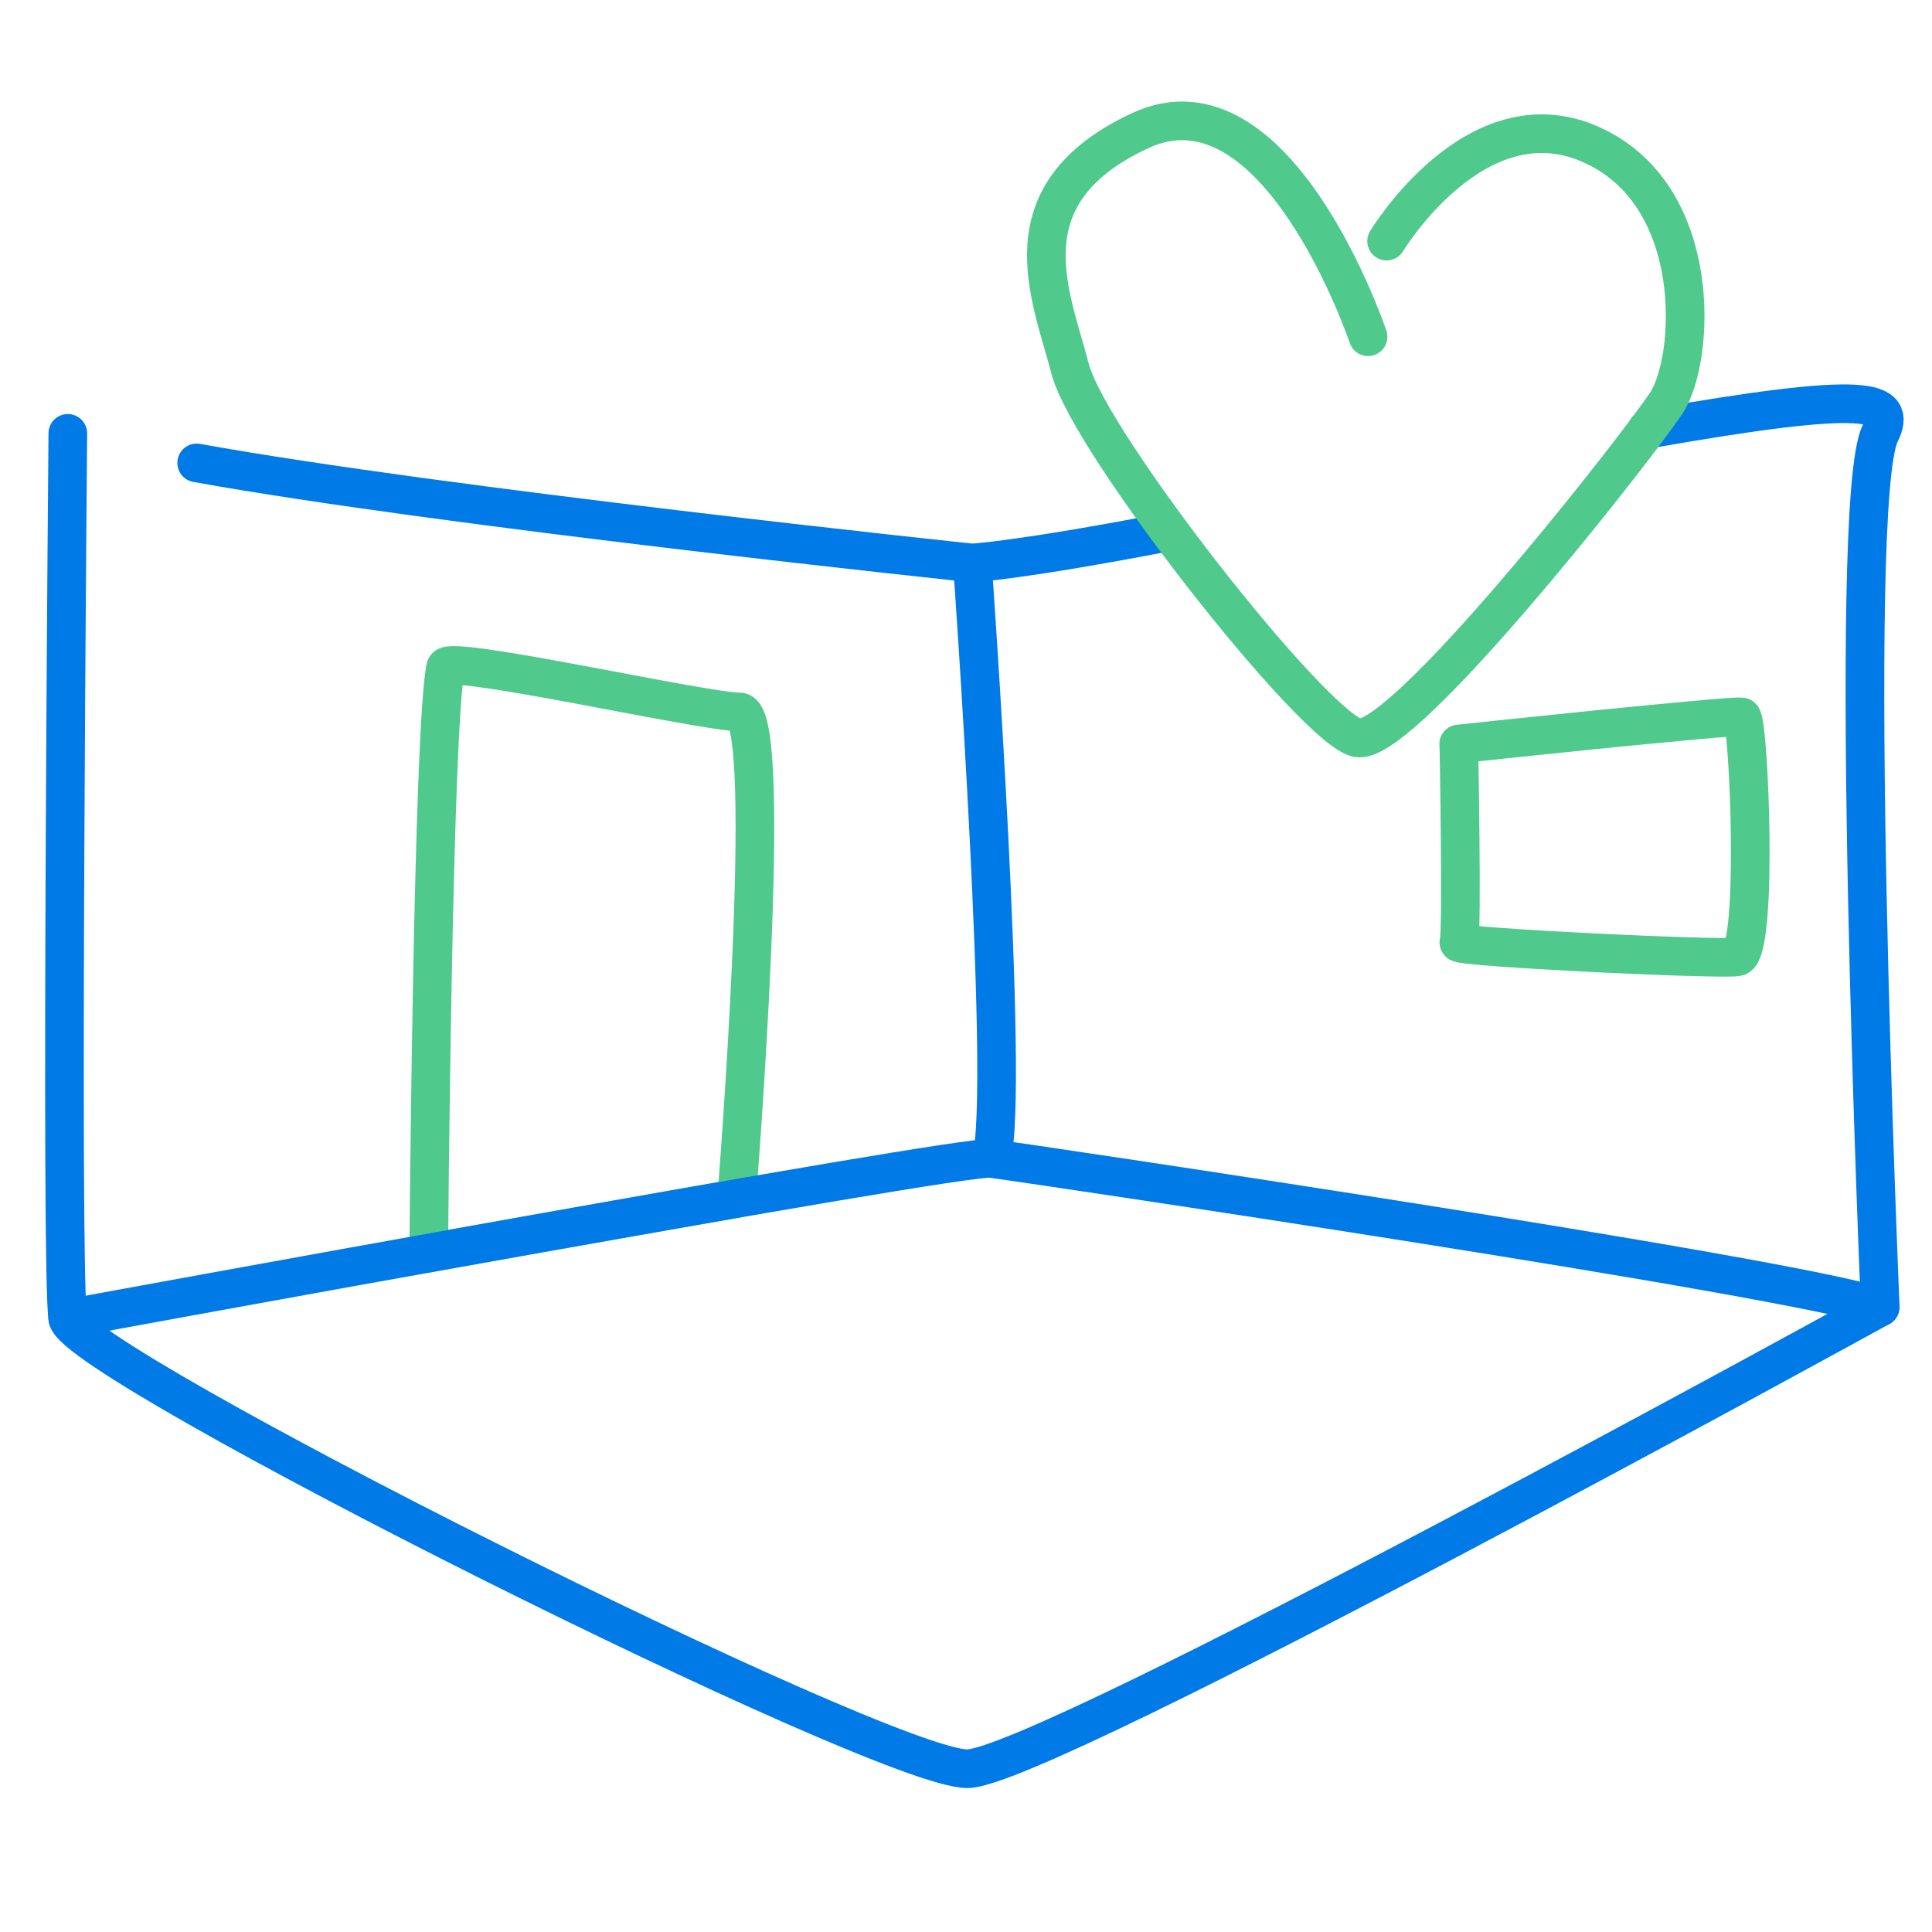
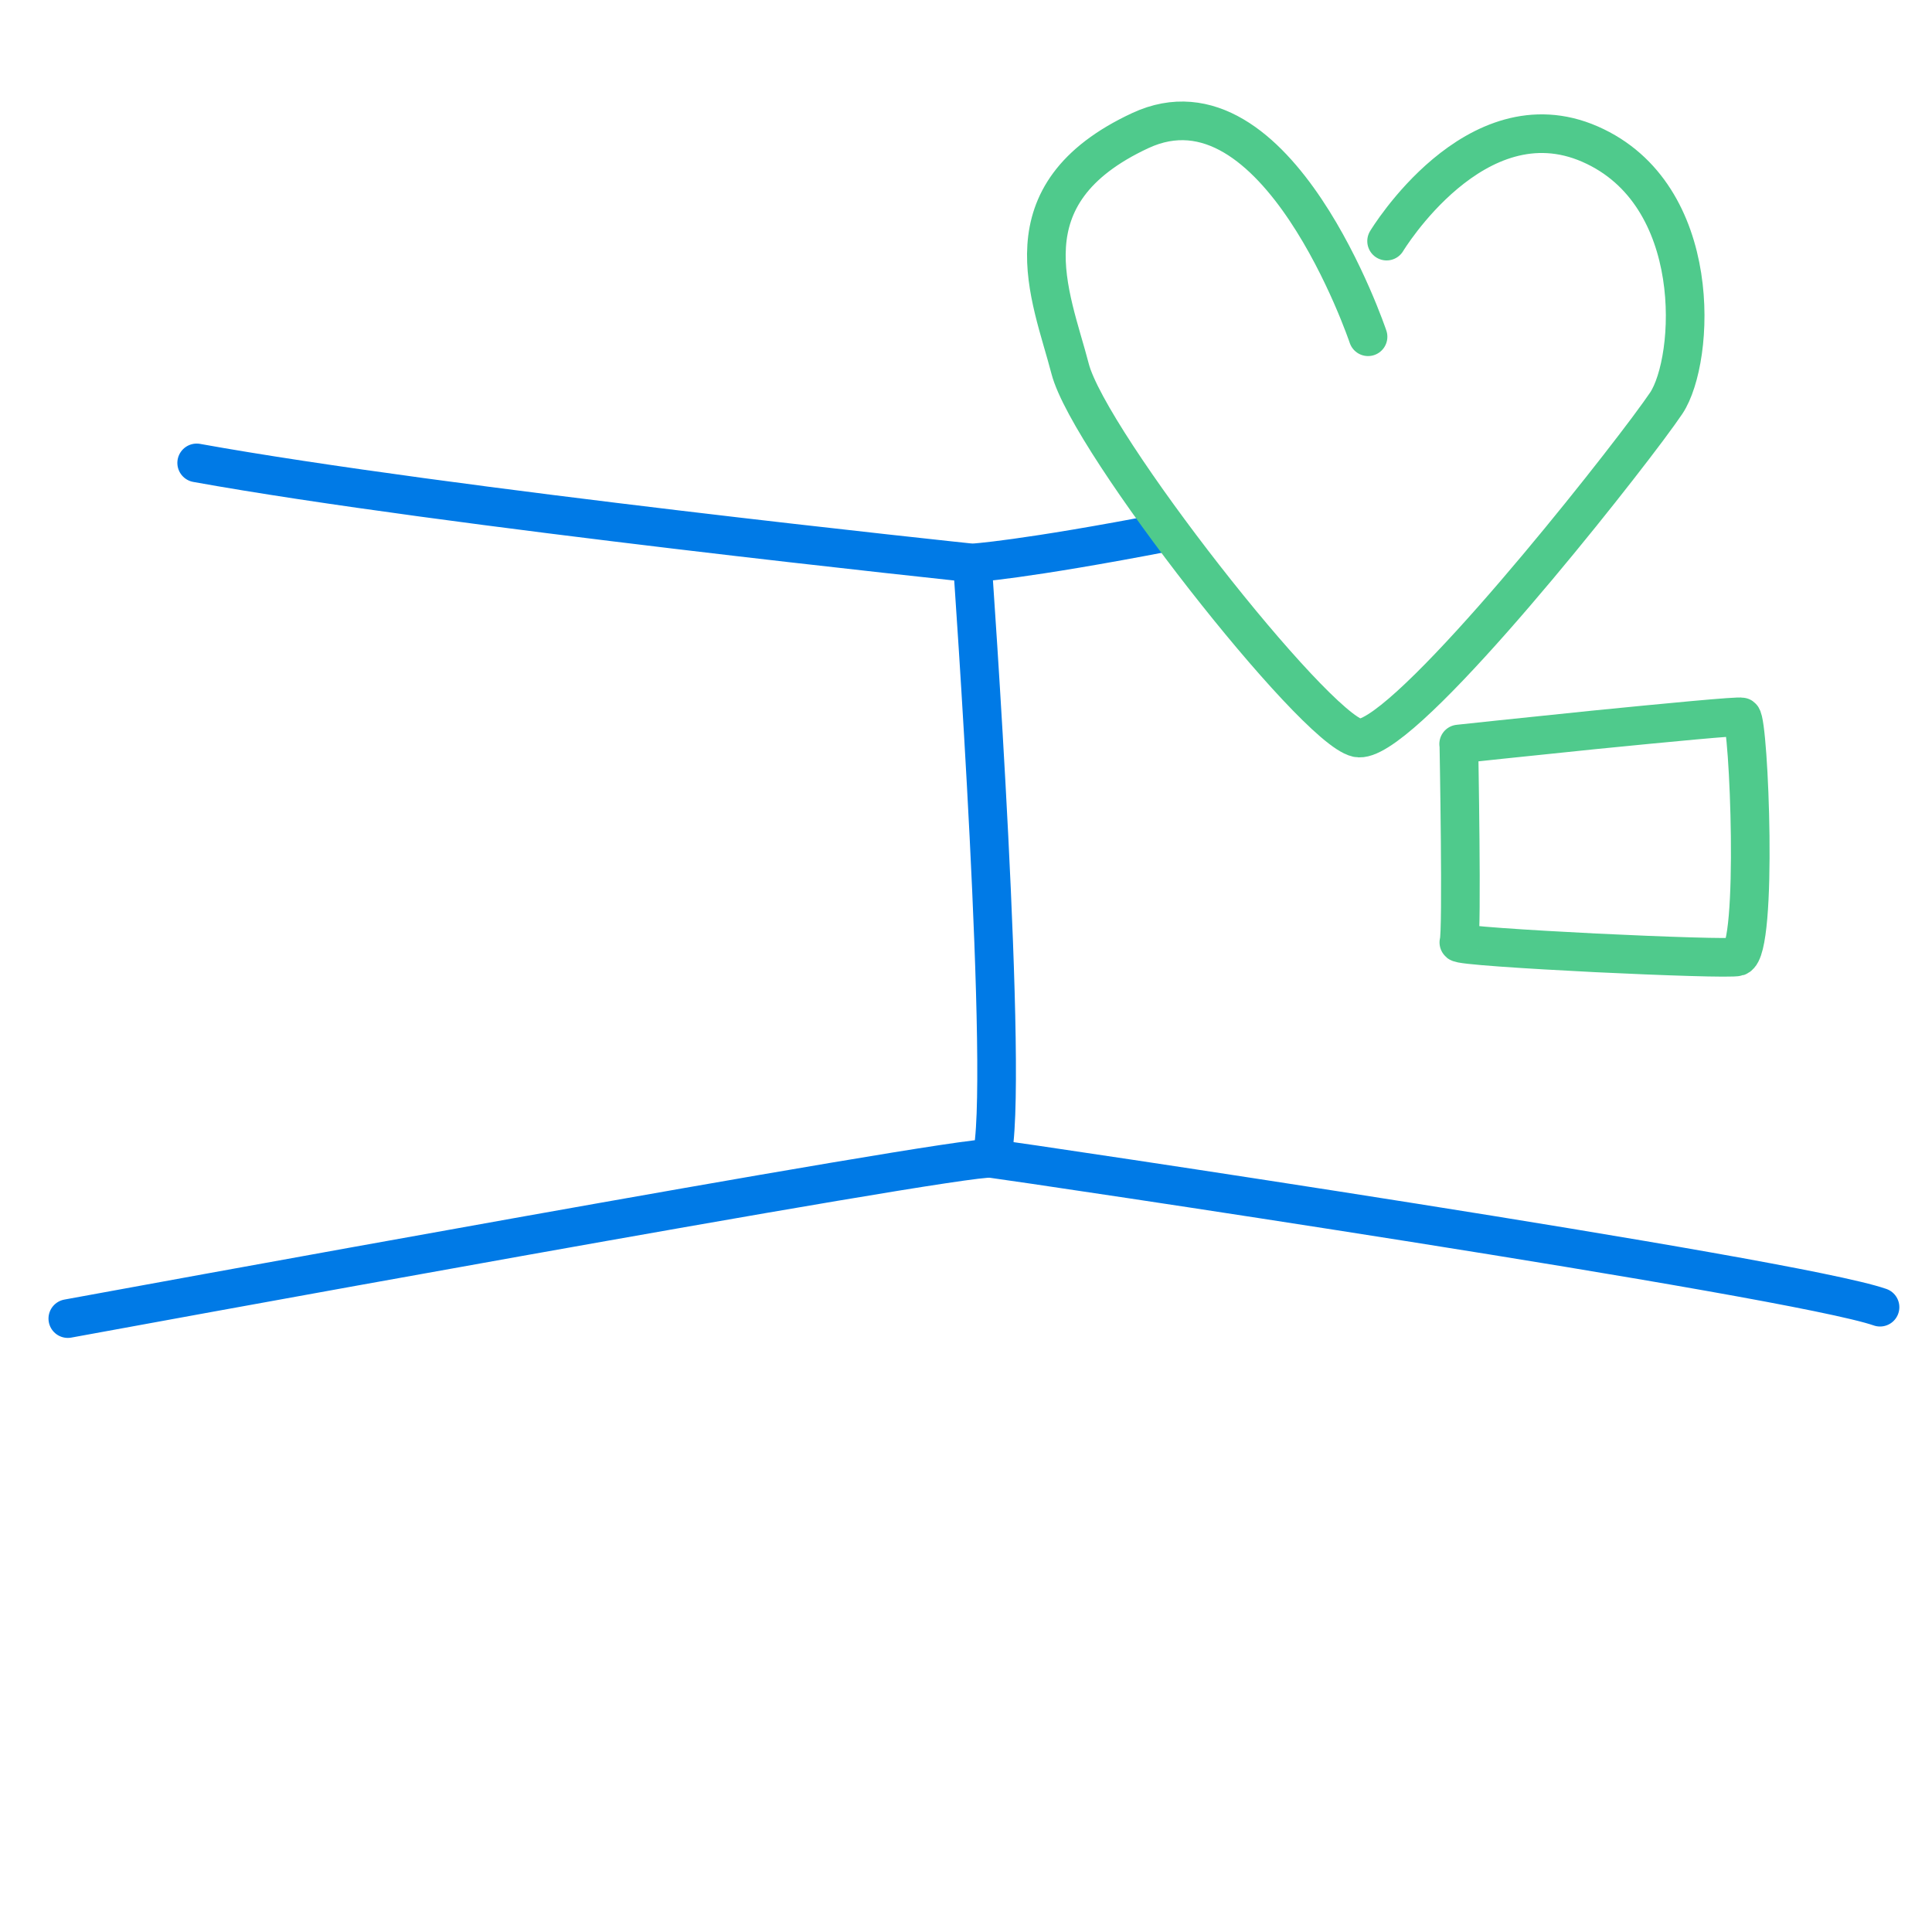
<svg xmlns="http://www.w3.org/2000/svg" id="Ebene_2" data-name="Ebene 2" viewBox="0 0 100 100">
  <defs>
    <style>
      .cls-1 {
        stroke: #007ae6;
      }

      .cls-1, .cls-2 {
        fill: none;
        stroke-linecap: round;
        stroke-linejoin: round;
        stroke-width: 2px;
      }

      .cls-2 {
        stroke: #4fca8c;
      }
    </style>
  </defs>
  <path class="cls-1" d="M60.52,27.52c-7.66,1.48-10.2,1.62-10.2,1.62,0,0-27.41-2.88-40.14-5.18" />
-   <path class="cls-1" d="M3.51,22.43s-.39,43.45,0,45.82,42.13,23.3,46.56,23.3c3.87,0,47.25-23.9,47.25-23.9,0,0-1.78-41.67,0-45.22.86-1.73-.46-2.25-12.06-.21" />
-   <path class="cls-2" d="M22.19,64.86s.21-27.33.88-30.32c.15-.67,13.34,2.31,15.21,2.31s-.15,25.18-.15,25.18l-15.93,2.82Z" />
  <path class="cls-1" d="M3.51,68.25s46.21-8.49,47.79-8.29c1.58.2,41.47,6.12,46.01,7.7" />
  <path class="cls-1" d="M50.33,29.15s1.96,27.45.98,30.81" />
  <path class="cls-2" d="M75.51,38.51s.18,9.78,0,10.27c-.05.13,3.5.36,7.09.54,3.52.17,7.08.29,7.34.2,1.07-.38.59-12.13.21-12.41-.1-.07-3.94.3-7.66.67-3.55.36-6.99.73-6.99.73Z" />
  <path class="cls-2" d="M70.81,17.43s-4.7-13.97-11.79-10.67-4.62,8.51-3.63,12.33,12.59,18.59,14.86,19.1c2.03.46,11.69-11.52,15.02-15.97.46-.62.8-1.09.98-1.36,1.49-2.26,2-10.8-3.95-13.4-5.94-2.6-10.53,5.02-10.53,5.02" />
</svg>